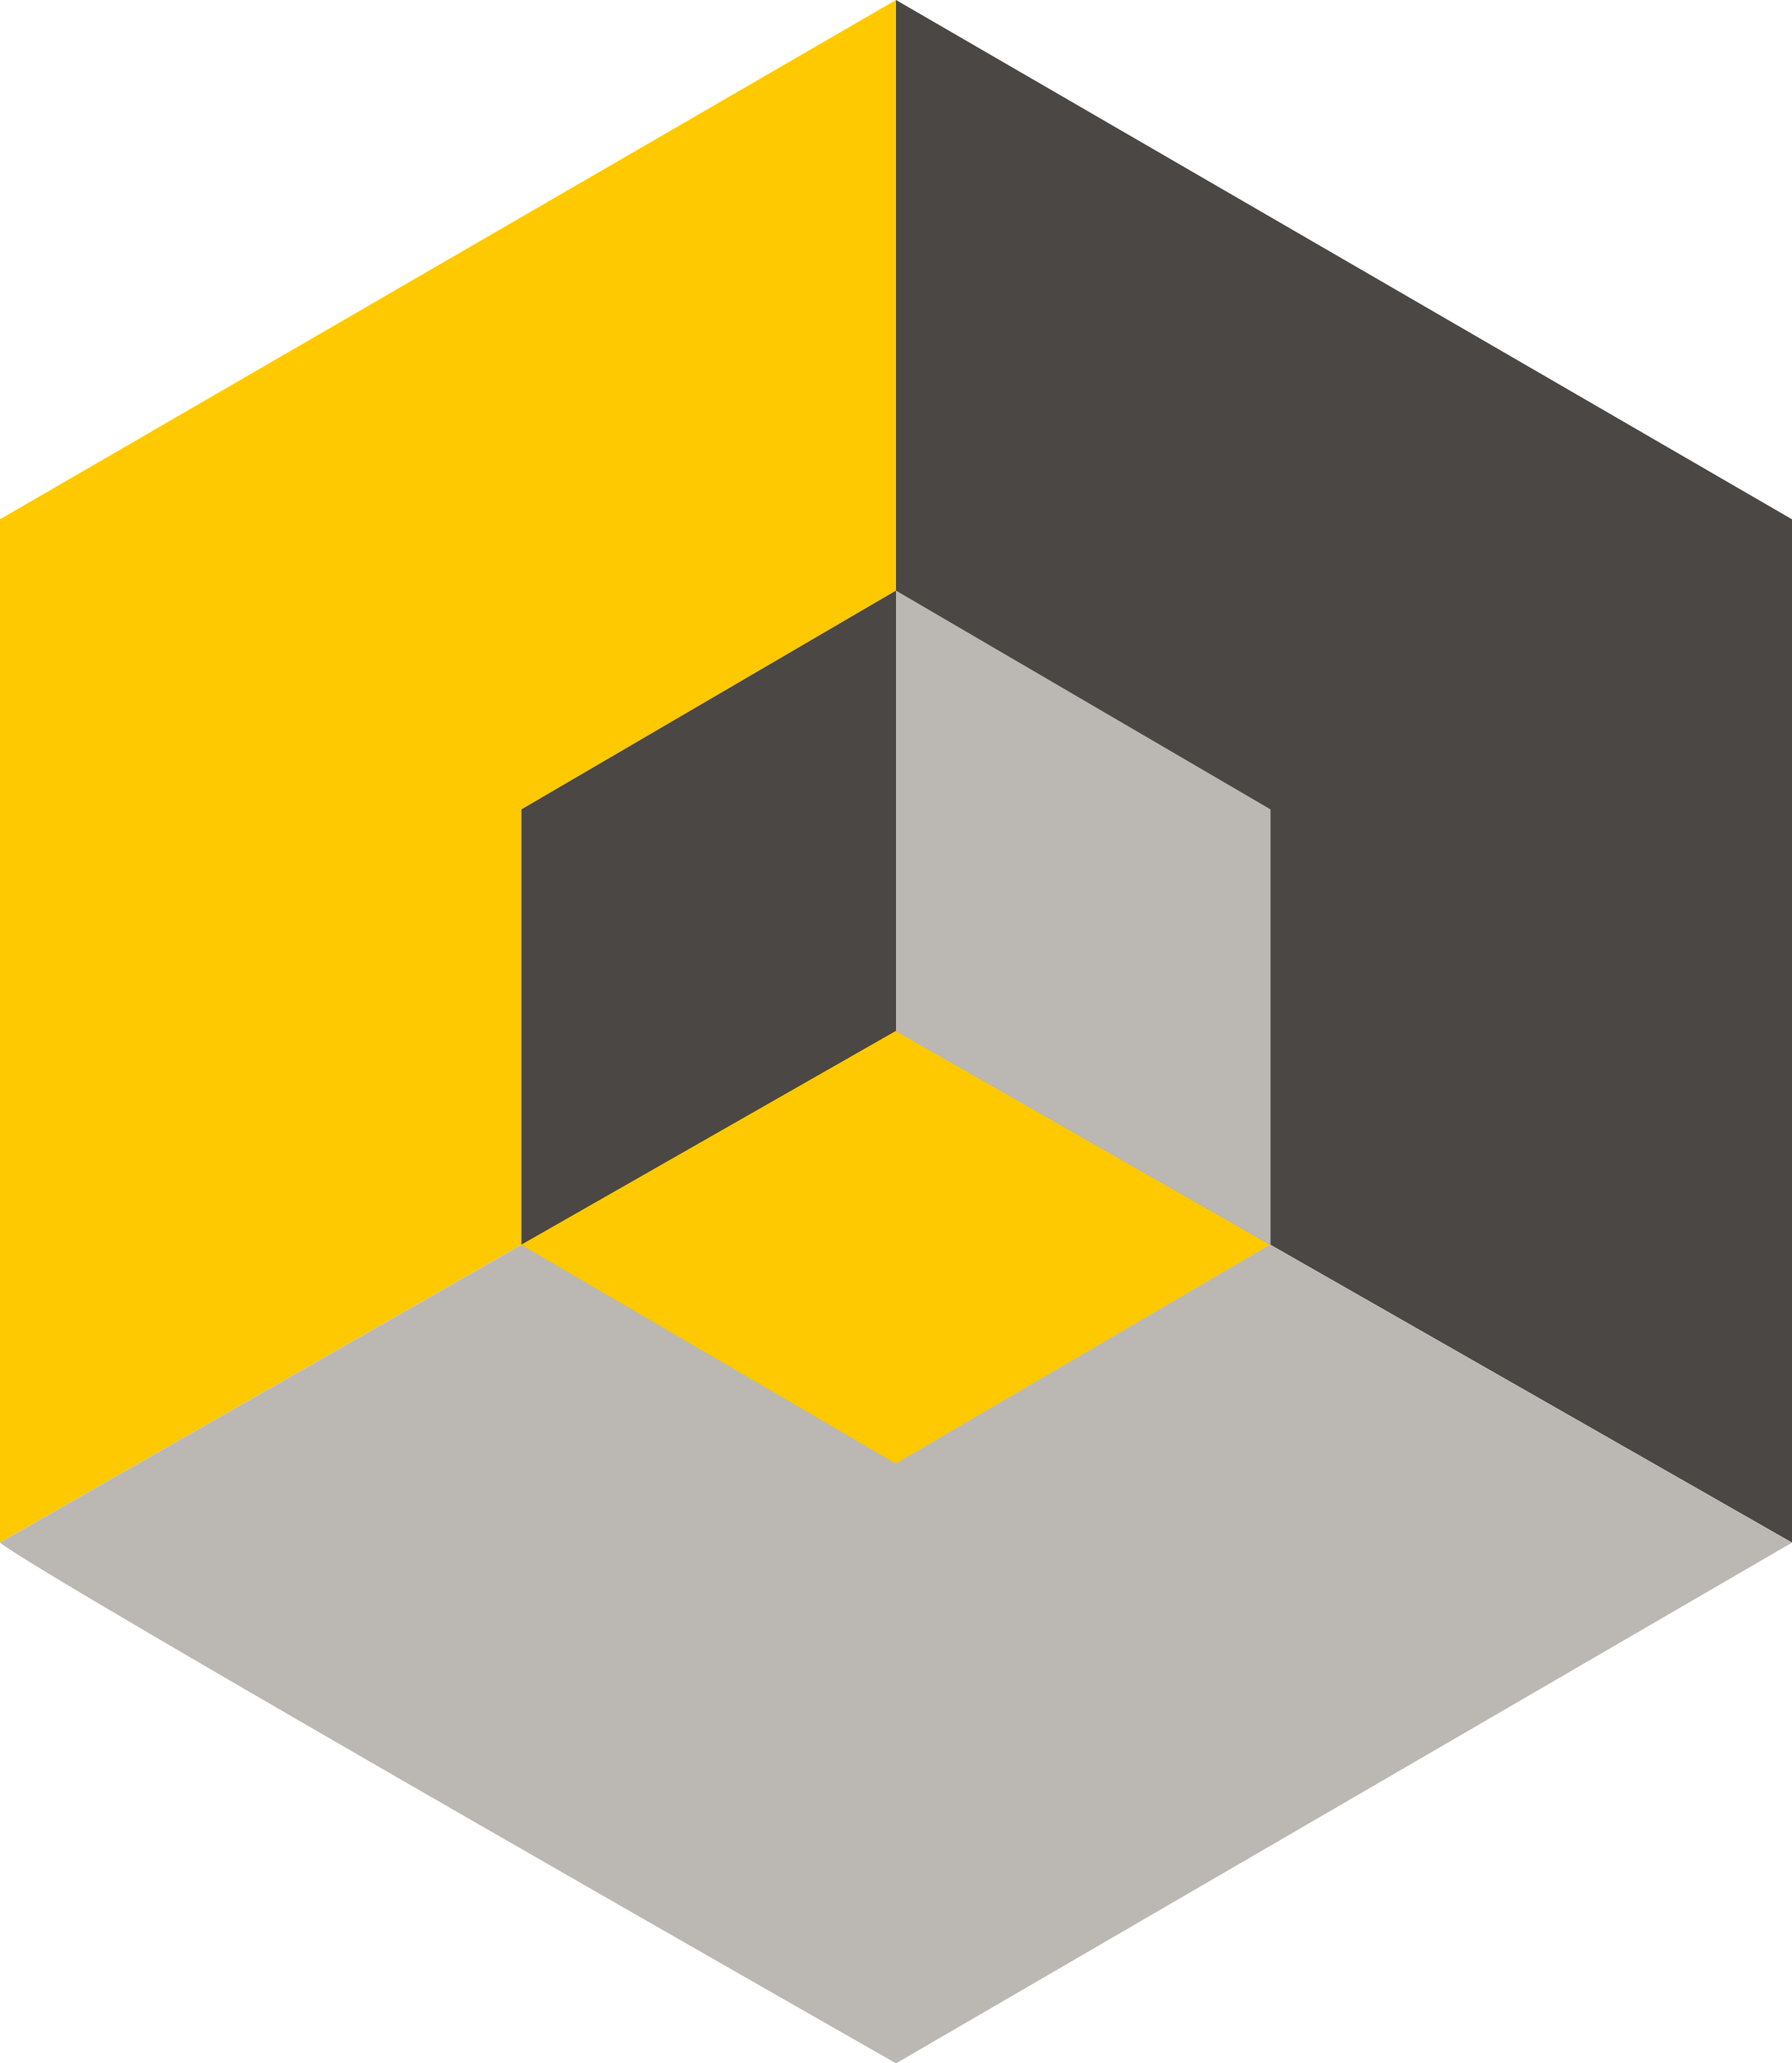
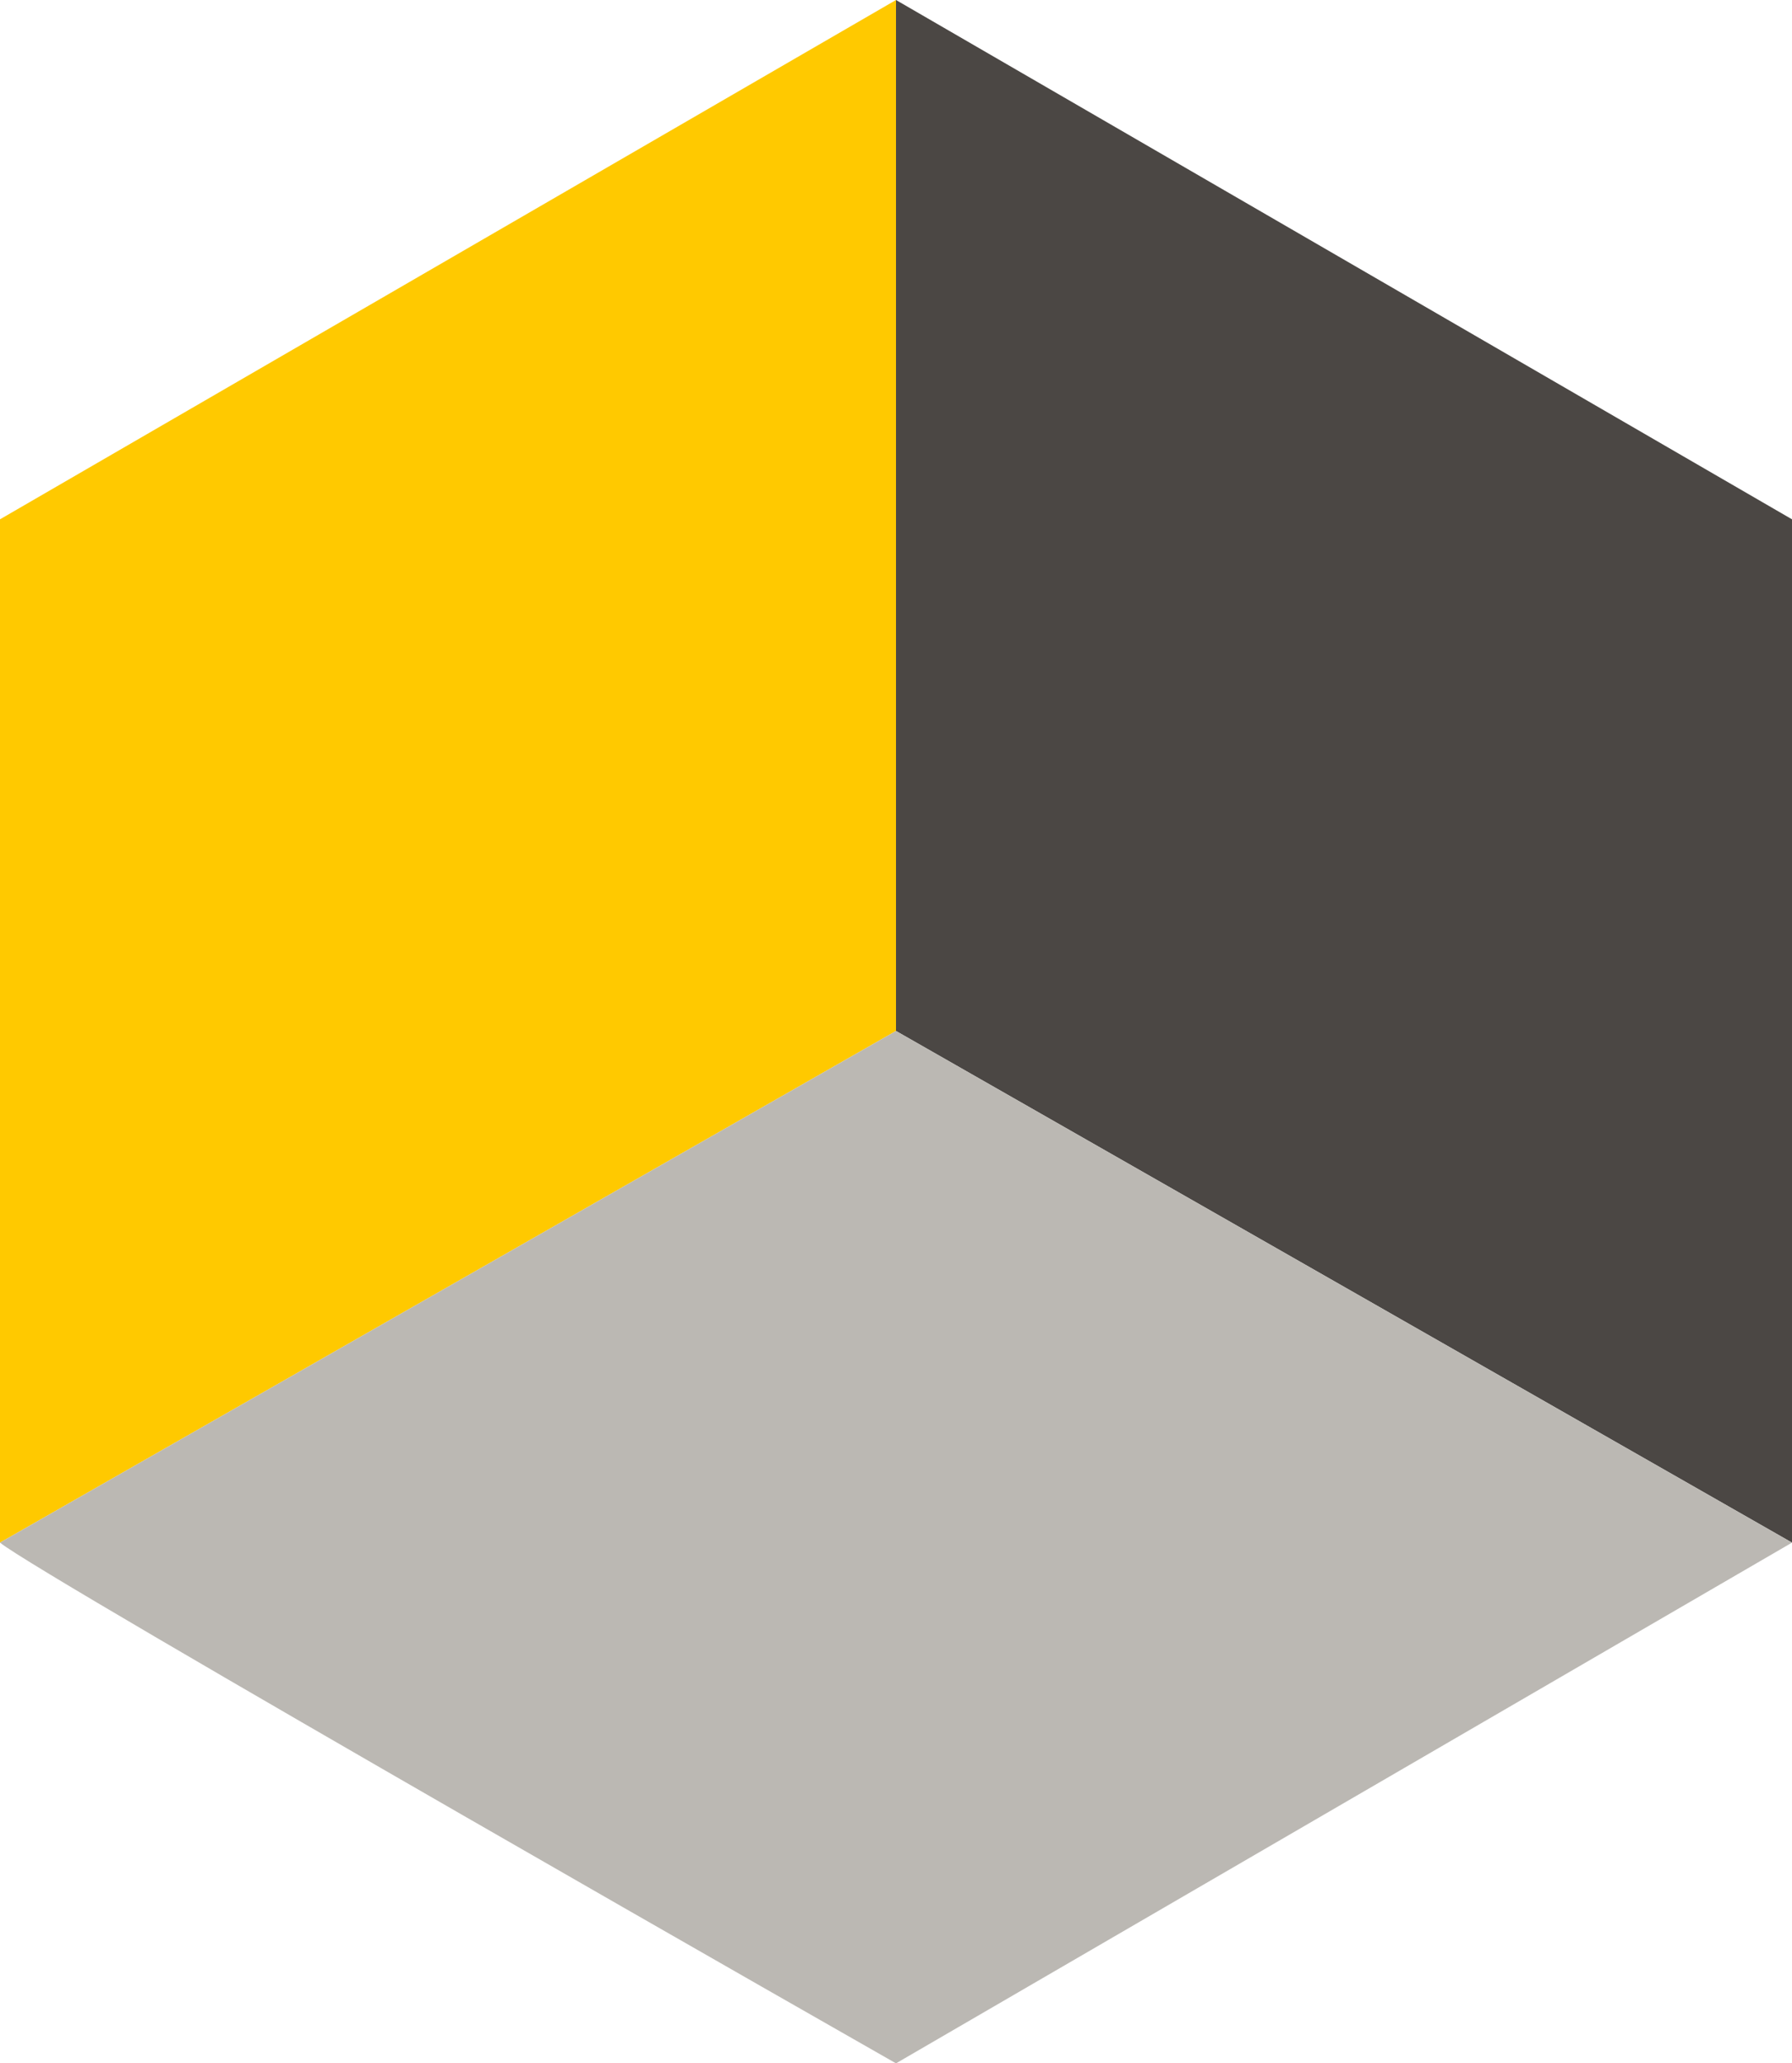
<svg xmlns="http://www.w3.org/2000/svg" data-bbox="0 0 114.64 131.95" viewBox="0 0 114.64 131.95" data-type="color">
  <g>
    <path fill="#4b4744" d="M57.32 0v65.93l57.32 32.72V33.21L57.32 0z" data-color="1" />
    <path fill="#ffc900" d="M57.32 0v65.93L0 98.65V33.21L57.32 0z" data-color="2" />
    <path d="M0 98.65c2.53 2.09 57.32 33.3 57.32 33.3l57.32-33.3-57.32-32.72L0 98.65Z" fill="#bbb8b3" data-color="3" />
-     <path fill="#4b4744" d="M33.36 79.6V51.76l23.96-13.99v28.16L33.36 79.6z" data-color="1" />
-     <path fill="#bbb8b3" d="M81.28 79.6V51.76L57.32 37.77v28.16L81.28 79.6z" data-color="3" />
-     <path fill="#ffc900" d="m33.36 79.6 23.96 13.99L81.26 79.6 57.32 65.93 33.36 79.6z" data-color="2" />
  </g>
</svg>